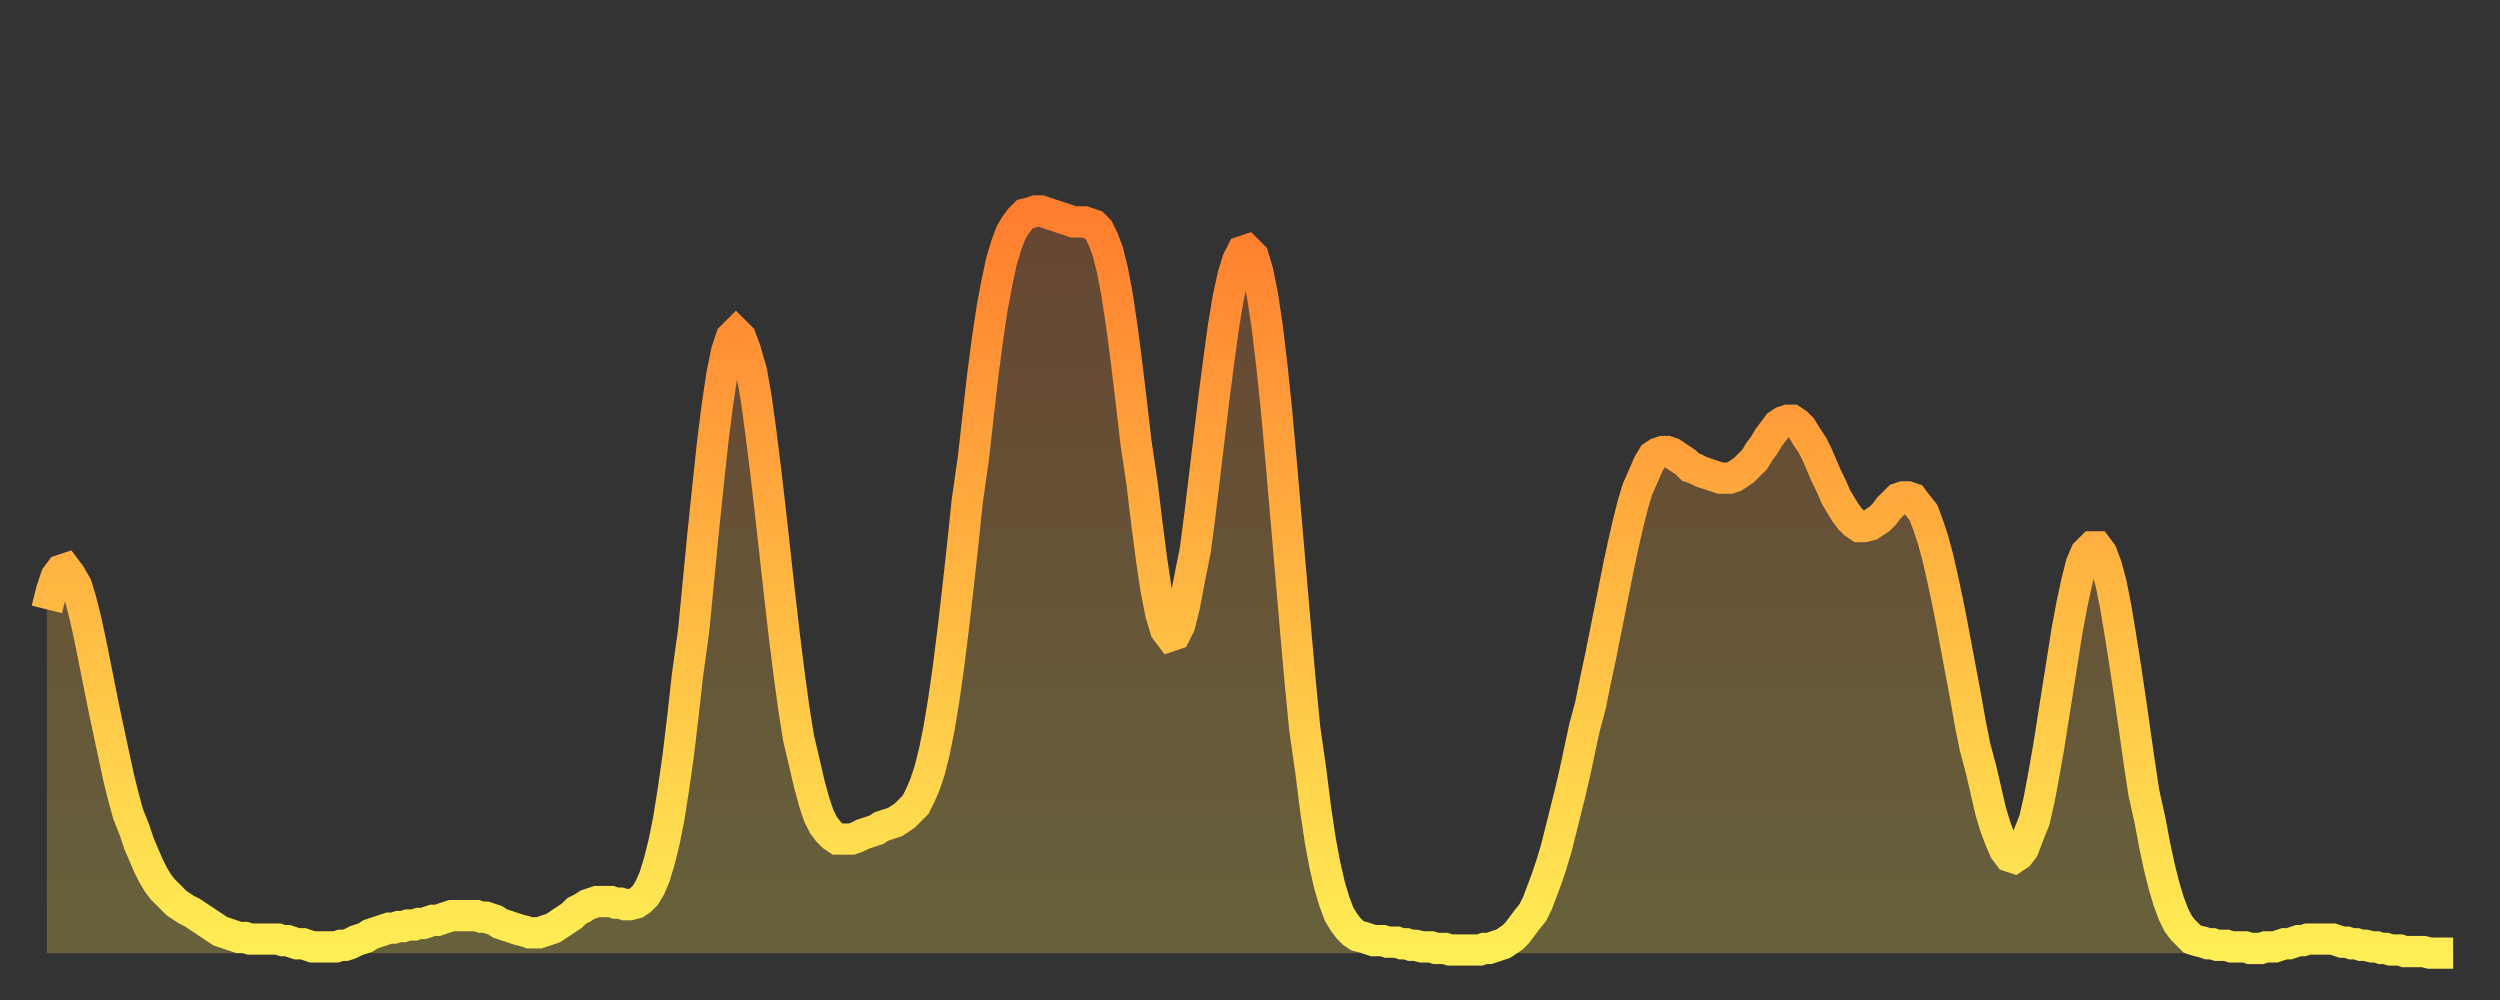
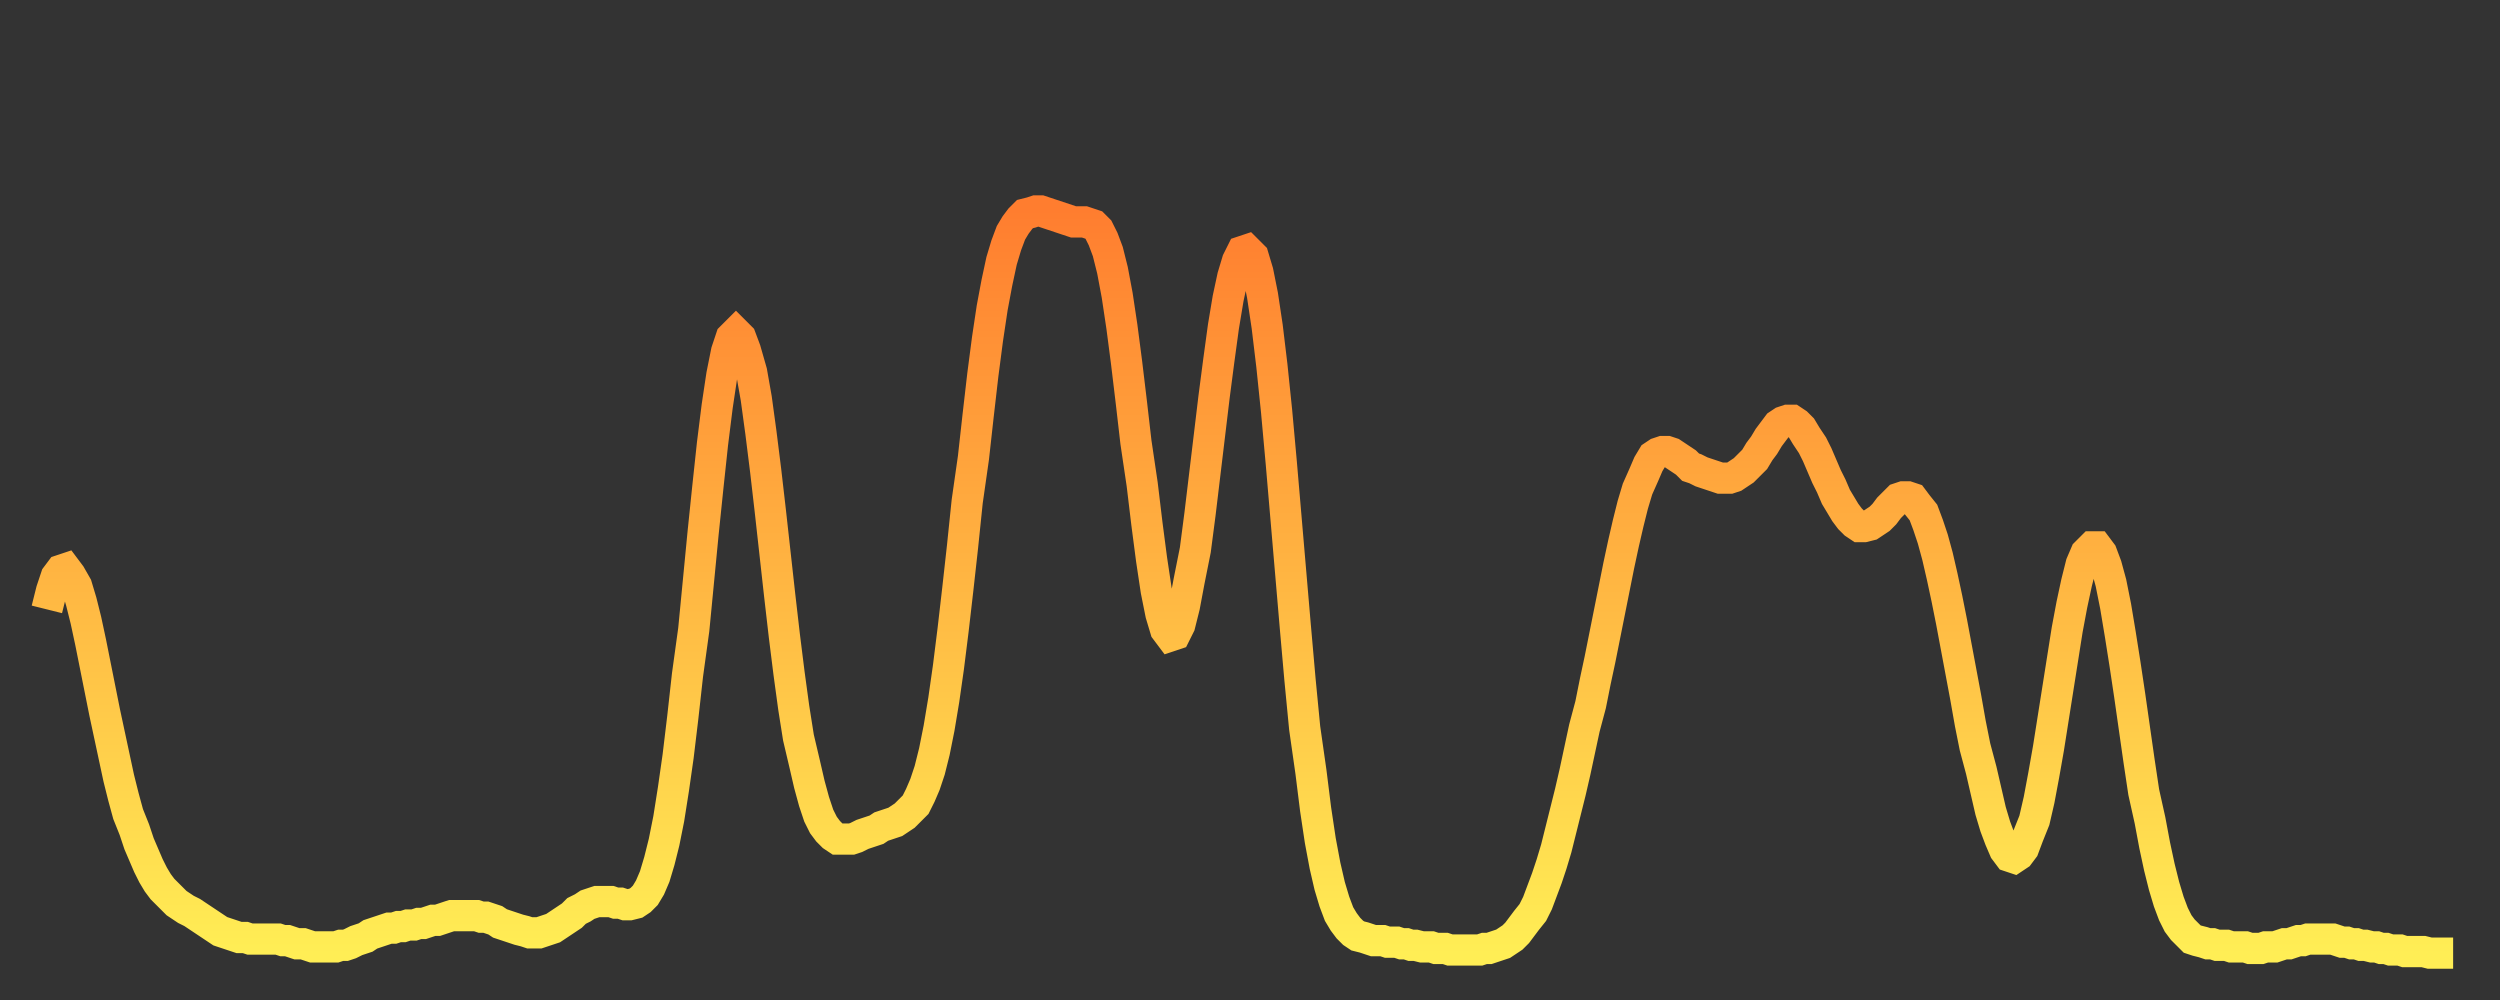
<svg xmlns="http://www.w3.org/2000/svg" baseProfile="full" height="64" version="1.1" width="160">
  <rect width="100%" height="100%" fill="#333333" stroke="none" />
  <defs>
    <linearGradient id="id1433404" x1="0" x2="0" y1="0" y2="1">
      <stop offset="0%" stop-color="#ff7d2f" />
      <stop offset="50%" stop-color="#ffb642" />
      <stop offset="100%" stop-color="#ffee55" />
    </linearGradient>
  </defs>
  <g transform="translate(3,3)">
    <g>
      <path d="M 0.0 36.0 0.3 34.8 0.6 33.9 0.9 33.5 1.2 33.4 1.5 33.8 1.9 34.5 2.2 35.5 2.5 36.7 2.8 38.1 3.1 39.6 3.4 41.1 3.7 42.6 4.0 44.0 4.3 45.4 4.6 46.8 4.9 48.0 5.2 49.1 5.6 50.1 5.9 51.0 6.2 51.7 6.5 52.4 6.8 53.0 7.1 53.5 7.4 53.9 7.7 54.2 8.0 54.5 8.3 54.8 8.6 55.0 8.9 55.2 9.3 55.4 9.6 55.6 9.9 55.8 10.2 56.0 10.5 56.2 10.8 56.4 11.1 56.6 11.4 56.7 11.7 56.8 12.0 56.9 12.3 57.0 12.7 57.0 13.0 57.1 13.3 57.1 13.6 57.1 13.9 57.1 14.2 57.1 14.5 57.1 14.8 57.1 15.1 57.2 15.4 57.2 15.7 57.3 16.0 57.4 16.4 57.4 16.7 57.5 17.0 57.6 17.3 57.6 17.6 57.6 17.9 57.6 18.2 57.6 18.5 57.6 18.8 57.5 19.1 57.5 19.4 57.4 19.8 57.2 20.1 57.1 20.4 57.0 20.7 56.8 21.0 56.7 21.3 56.6 21.6 56.5 21.9 56.4 22.2 56.4 22.5 56.3 22.8 56.3 23.1 56.2 23.5 56.2 23.8 56.1 24.1 56.1 24.4 56.0 24.7 55.9 25.0 55.9 25.3 55.8 25.6 55.7 25.9 55.6 26.2 55.6 26.5 55.6 26.8 55.6 27.2 55.6 27.5 55.6 27.8 55.7 28.1 55.7 28.4 55.8 28.7 55.9 29.0 56.1 29.3 56.2 29.6 56.3 29.9 56.4 30.2 56.5 30.6 56.6 30.9 56.7 31.2 56.7 31.5 56.7 31.8 56.6 32.1 56.5 32.4 56.4 32.7 56.2 33.0 56.0 33.3 55.8 33.6 55.6 33.9 55.3 34.3 55.1 34.6 54.9 34.9 54.8 35.2 54.7 35.5 54.7 35.8 54.7 36.1 54.7 36.4 54.8 36.7 54.8 37.0 54.9 37.3 54.9 37.7 54.8 38.0 54.6 38.3 54.3 38.6 53.8 38.9 53.1 39.2 52.1 39.5 50.9 39.8 49.4 40.1 47.5 40.4 45.4 40.7 42.9 41.0 40.2 41.4 37.3 41.7 34.2 42.0 31.1 42.3 28.2 42.6 25.4 42.9 23.0 43.2 21.0 43.5 19.5 43.8 18.6 44.1 18.3 44.4 18.6 44.7 19.4 45.1 20.8 45.4 22.5 45.7 24.7 46.0 27.1 46.3 29.7 46.6 32.4 46.9 35.1 47.2 37.7 47.5 40.1 47.8 42.3 48.1 44.2 48.5 45.9 48.8 47.2 49.1 48.3 49.4 49.2 49.7 49.8 50.0 50.2 50.3 50.5 50.6 50.7 50.9 50.7 51.2 50.7 51.5 50.7 51.8 50.6 52.2 50.4 52.5 50.3 52.8 50.2 53.1 50.1 53.4 49.9 53.7 49.8 54.0 49.7 54.3 49.6 54.6 49.4 54.9 49.2 55.2 48.9 55.6 48.5 55.9 47.9 56.2 47.2 56.5 46.3 56.8 45.1 57.1 43.6 57.4 41.8 57.7 39.7 58.0 37.3 58.3 34.7 58.6 32.0 58.9 29.1 59.3 26.3 59.6 23.6 59.9 21.0 60.2 18.7 60.5 16.7 60.8 15.1 61.1 13.7 61.4 12.7 61.7 11.9 62.0 11.4 62.3 11.0 62.6 10.7 63.0 10.6 63.3 10.5 63.6 10.5 63.9 10.6 64.2 10.7 64.5 10.8 64.8 10.9 65.1 11.0 65.4 11.1 65.7 11.2 66.0 11.2 66.4 11.2 66.7 11.3 67.0 11.4 67.3 11.7 67.6 12.3 67.9 13.1 68.2 14.3 68.5 15.9 68.8 17.9 69.1 20.2 69.4 22.7 69.7 25.3 70.1 28.0 70.4 30.5 70.7 32.8 71.0 34.8 71.3 36.3 71.6 37.3 71.9 37.7 72.2 37.6 72.5 37.0 72.8 35.8 73.1 34.2 73.5 32.2 73.8 29.9 74.1 27.4 74.4 24.9 74.7 22.4 75.0 20.1 75.3 17.9 75.6 16.1 75.9 14.7 76.2 13.7 76.5 13.1 76.8 13.0 77.2 13.4 77.5 14.4 77.8 15.9 78.1 17.9 78.4 20.4 78.7 23.3 79.0 26.6 79.3 30.1 79.6 33.6 79.9 37.1 80.2 40.5 80.5 43.6 80.9 46.4 81.2 48.8 81.5 50.8 81.8 52.4 82.1 53.7 82.4 54.7 82.7 55.5 83.0 56.0 83.3 56.4 83.6 56.7 83.9 56.9 84.3 57.0 84.6 57.1 84.9 57.2 85.2 57.2 85.5 57.2 85.8 57.3 86.1 57.3 86.4 57.3 86.7 57.4 87.0 57.4 87.3 57.5 87.6 57.5 88.0 57.6 88.3 57.6 88.6 57.6 88.9 57.7 89.2 57.7 89.5 57.7 89.8 57.8 90.1 57.8 90.4 57.8 90.7 57.8 91.0 57.8 91.4 57.8 91.7 57.8 92.0 57.7 92.3 57.7 92.6 57.6 92.9 57.5 93.2 57.4 93.5 57.2 93.8 57.0 94.1 56.7 94.4 56.3 94.7 55.9 95.1 55.4 95.4 54.8 95.7 54.0 96.0 53.2 96.3 52.3 96.6 51.3 96.9 50.1 97.2 48.9 97.5 47.7 97.8 46.4 98.1 45.0 98.4 43.6 98.8 42.1 99.1 40.6 99.4 39.2 99.7 37.7 100.0 36.2 100.3 34.7 100.6 33.2 100.9 31.8 101.2 30.5 101.5 29.3 101.8 28.3 102.2 27.4 102.5 26.7 102.8 26.2 103.1 26.0 103.4 25.9 103.7 25.9 104.0 26.0 104.3 26.2 104.6 26.4 104.9 26.6 105.2 26.9 105.5 27.0 105.9 27.2 106.2 27.3 106.5 27.4 106.8 27.5 107.1 27.6 107.4 27.6 107.7 27.6 108.0 27.5 108.3 27.3 108.6 27.1 108.9 26.8 109.3 26.4 109.6 25.9 109.9 25.5 110.2 25.0 110.5 24.6 110.8 24.2 111.1 24.0 111.4 23.9 111.7 23.9 112.0 24.1 112.3 24.4 112.6 24.9 113.0 25.5 113.3 26.1 113.6 26.8 113.9 27.5 114.2 28.1 114.5 28.8 114.8 29.3 115.1 29.8 115.4 30.2 115.7 30.5 116.0 30.7 116.3 30.7 116.7 30.6 117.0 30.4 117.3 30.2 117.6 29.9 117.9 29.5 118.2 29.2 118.5 28.9 118.8 28.8 119.1 28.8 119.4 28.9 119.7 29.3 120.1 29.8 120.4 30.6 120.7 31.5 121.0 32.6 121.3 33.9 121.6 35.3 121.9 36.8 122.2 38.4 122.5 40.0 122.8 41.6 123.1 43.3 123.4 44.8 123.8 46.3 124.1 47.6 124.4 48.9 124.7 49.9 125.0 50.7 125.3 51.4 125.6 51.8 125.9 51.9 126.2 51.7 126.5 51.3 126.8 50.5 127.2 49.5 127.5 48.2 127.8 46.6 128.1 44.9 128.4 43.0 128.7 41.1 129.0 39.2 129.3 37.3 129.6 35.7 129.9 34.3 130.2 33.1 130.5 32.4 130.9 32.0 131.2 32.0 131.5 32.4 131.8 33.2 132.1 34.3 132.4 35.8 132.7 37.6 133.0 39.5 133.3 41.5 133.6 43.6 133.9 45.7 134.2 47.7 134.6 49.5 134.9 51.1 135.2 52.5 135.5 53.7 135.8 54.7 136.1 55.5 136.4 56.1 136.7 56.5 137.0 56.8 137.3 57.1 137.6 57.2 138.0 57.3 138.3 57.4 138.6 57.4 138.9 57.5 139.2 57.5 139.5 57.5 139.8 57.6 140.1 57.6 140.4 57.6 140.7 57.6 141.0 57.7 141.3 57.7 141.7 57.7 142.0 57.6 142.3 57.6 142.6 57.6 142.9 57.5 143.2 57.4 143.5 57.4 143.8 57.3 144.1 57.2 144.4 57.2 144.7 57.1 145.1 57.1 145.4 57.1 145.7 57.1 146.0 57.1 146.3 57.1 146.6 57.2 146.9 57.3 147.2 57.3 147.5 57.4 147.8 57.4 148.1 57.5 148.4 57.5 148.8 57.6 149.1 57.6 149.4 57.7 149.7 57.7 150.0 57.8 150.3 57.8 150.6 57.8 150.9 57.9 151.2 57.9 151.5 57.9 151.8 57.9 152.1 57.9 152.5 58.0 152.8 58.0 153.1 58.0 153.4 58.0 153.7 58.0 154.0 58.0" fill="none" id="graph-curve" opacity="1" stroke="url(#id1433404)" stroke-width="2" />
-       <path d="M 0 58 L 0.0 36.0 0.3 34.8 0.6 33.9 0.9 33.5 1.2 33.4 1.5 33.8 1.9 34.5 2.2 35.5 2.5 36.7 2.8 38.1 3.1 39.6 3.4 41.1 3.7 42.6 4.0 44.0 4.3 45.4 4.6 46.8 4.9 48.0 5.2 49.1 5.6 50.1 5.9 51.0 6.2 51.7 6.5 52.4 6.8 53.0 7.1 53.5 7.4 53.9 7.7 54.2 8.0 54.5 8.3 54.8 8.6 55.0 8.9 55.2 9.3 55.4 9.6 55.6 9.9 55.8 10.2 56.0 10.5 56.2 10.8 56.4 11.1 56.6 11.4 56.7 11.7 56.8 12.0 56.9 12.3 57.0 12.7 57.0 13.0 57.1 13.3 57.1 13.6 57.1 13.9 57.1 14.2 57.1 14.5 57.1 14.8 57.1 15.1 57.2 15.4 57.2 15.7 57.3 16.0 57.4 16.4 57.4 16.7 57.5 17.0 57.6 17.3 57.6 17.6 57.6 17.9 57.6 18.2 57.6 18.5 57.6 18.8 57.5 19.1 57.5 19.4 57.4 19.8 57.2 20.1 57.1 20.4 57.0 20.7 56.8 21.0 56.7 21.3 56.6 21.6 56.5 21.9 56.4 22.2 56.4 22.5 56.3 22.8 56.3 23.1 56.2 23.5 56.2 23.8 56.1 24.1 56.1 24.4 56.0 24.7 55.9 25.0 55.9 25.3 55.8 25.6 55.7 25.9 55.6 26.2 55.6 26.5 55.6 26.8 55.6 27.2 55.6 27.5 55.6 27.8 55.7 28.1 55.7 28.4 55.8 28.7 55.9 29.0 56.1 29.3 56.2 29.6 56.3 29.9 56.4 30.2 56.5 30.6 56.6 30.9 56.7 31.2 56.7 31.5 56.7 31.8 56.6 32.1 56.5 32.4 56.4 32.7 56.2 33.0 56.0 33.3 55.8 33.6 55.6 33.9 55.3 34.3 55.1 34.6 54.9 34.9 54.8 35.2 54.7 35.5 54.7 35.8 54.7 36.1 54.7 36.4 54.8 36.7 54.8 37.0 54.9 37.3 54.9 37.7 54.8 38.0 54.6 38.3 54.3 38.6 53.8 38.9 53.1 39.2 52.1 39.5 50.9 39.8 49.4 40.1 47.5 40.4 45.4 40.7 42.9 41.0 40.2 41.4 37.3 41.7 34.2 42.0 31.1 42.3 28.2 42.6 25.4 42.9 23.0 43.2 21.0 43.5 19.5 43.8 18.6 44.1 18.3 44.4 18.6 44.7 19.4 45.1 20.8 45.4 22.5 45.7 24.7 46.0 27.1 46.3 29.7 46.6 32.4 46.9 35.1 47.2 37.7 47.5 40.1 47.8 42.3 48.1 44.2 48.5 45.9 48.8 47.2 49.1 48.3 49.4 49.2 49.7 49.8 50.0 50.2 50.3 50.5 50.6 50.7 50.9 50.7 51.2 50.7 51.5 50.7 51.8 50.6 52.2 50.4 52.5 50.3 52.8 50.2 53.1 50.1 53.4 49.9 53.7 49.8 54.0 49.7 54.3 49.6 54.6 49.4 54.9 49.2 55.2 48.9 55.6 48.5 55.9 47.9 56.2 47.2 56.5 46.3 56.8 45.1 57.1 43.6 57.4 41.8 57.7 39.7 58.0 37.3 58.3 34.7 58.6 32.0 58.9 29.1 59.3 26.3 59.6 23.6 59.9 21.0 60.2 18.7 60.5 16.7 60.8 15.1 61.1 13.7 61.4 12.7 61.7 11.9 62.0 11.4 62.3 11.0 62.6 10.7 63.0 10.6 63.3 10.5 63.6 10.5 63.9 10.6 64.2 10.7 64.5 10.8 64.8 10.9 65.1 11.0 65.4 11.1 65.7 11.2 66.0 11.2 66.4 11.2 66.7 11.3 67.0 11.4 67.3 11.7 67.6 12.3 67.9 13.1 68.2 14.3 68.5 15.9 68.8 17.9 69.1 20.2 69.4 22.7 69.7 25.3 70.1 28.0 70.4 30.5 70.7 32.8 71.0 34.8 71.3 36.3 71.6 37.3 71.9 37.7 72.2 37.6 72.5 37.0 72.8 35.8 73.1 34.2 73.5 32.2 73.8 29.9 74.1 27.4 74.4 24.9 74.7 22.4 75.0 20.1 75.3 17.9 75.6 16.1 75.9 14.7 76.2 13.7 76.5 13.1 76.8 13.0 77.2 13.4 77.5 14.4 77.8 15.9 78.1 17.9 78.4 20.4 78.7 23.3 79.0 26.6 79.3 30.1 79.6 33.6 79.9 37.1 80.2 40.5 80.5 43.6 80.9 46.4 81.2 48.8 81.5 50.8 81.8 52.4 82.1 53.7 82.4 54.7 82.7 55.5 83.0 56.0 83.3 56.4 83.6 56.7 83.9 56.9 84.3 57.0 84.6 57.1 84.9 57.2 85.2 57.2 85.5 57.2 85.8 57.3 86.1 57.3 86.4 57.3 86.7 57.4 87.0 57.4 87.3 57.5 87.6 57.5 88.0 57.6 88.3 57.6 88.6 57.6 88.9 57.7 89.2 57.7 89.5 57.7 89.8 57.8 90.1 57.8 90.4 57.8 90.7 57.8 91.0 57.8 91.4 57.8 91.7 57.8 92.0 57.7 92.3 57.7 92.6 57.6 92.9 57.5 93.2 57.4 93.5 57.2 93.8 57.0 94.1 56.7 94.4 56.3 94.7 55.9 95.1 55.4 95.4 54.8 95.7 54.0 96.0 53.2 96.3 52.3 96.6 51.3 96.9 50.1 97.2 48.9 97.5 47.7 97.8 46.4 98.1 45.0 98.4 43.6 98.8 42.1 99.1 40.6 99.4 39.2 99.7 37.7 100.0 36.2 100.3 34.7 100.6 33.2 100.9 31.8 101.2 30.5 101.5 29.3 101.8 28.3 102.2 27.4 102.5 26.7 102.8 26.2 103.1 26.0 103.4 25.9 103.7 25.9 104.0 26.0 104.3 26.2 104.6 26.4 104.9 26.6 105.2 26.9 105.5 27.0 105.9 27.2 106.2 27.3 106.5 27.4 106.8 27.5 107.1 27.6 107.4 27.6 107.7 27.6 108.0 27.5 108.3 27.3 108.6 27.1 108.9 26.8 109.3 26.4 109.6 25.9 109.9 25.5 110.2 25.0 110.5 24.6 110.8 24.2 111.1 24.0 111.4 23.9 111.7 23.9 112.0 24.1 112.3 24.4 112.6 24.9 113.0 25.5 113.3 26.1 113.6 26.8 113.9 27.5 114.2 28.1 114.5 28.8 114.8 29.3 115.1 29.8 115.4 30.2 115.7 30.5 116.0 30.7 116.3 30.7 116.7 30.6 117.0 30.4 117.3 30.2 117.6 29.9 117.9 29.5 118.2 29.2 118.5 28.9 118.8 28.8 119.1 28.8 119.4 28.9 119.7 29.3 120.1 29.8 120.4 30.6 120.7 31.5 121.0 32.6 121.3 33.9 121.6 35.3 121.9 36.8 122.2 38.4 122.5 40.0 122.8 41.6 123.1 43.3 123.4 44.8 123.8 46.3 124.1 47.6 124.4 48.9 124.7 49.9 125.0 50.7 125.3 51.4 125.6 51.8 125.9 51.9 126.2 51.7 126.5 51.3 126.8 50.5 127.2 49.5 127.5 48.2 127.8 46.6 128.1 44.9 128.4 43.0 128.7 41.1 129.0 39.2 129.3 37.3 129.6 35.7 129.9 34.3 130.2 33.1 130.5 32.4 130.9 32.0 131.2 32.0 131.5 32.4 131.8 33.2 132.1 34.3 132.4 35.8 132.7 37.6 133.0 39.5 133.3 41.5 133.6 43.6 133.9 45.7 134.2 47.7 134.6 49.5 134.9 51.1 135.2 52.5 135.5 53.7 135.8 54.7 136.1 55.5 136.4 56.1 136.7 56.5 137.0 56.8 137.3 57.1 137.6 57.2 138.0 57.3 138.3 57.4 138.6 57.4 138.9 57.5 139.2 57.5 139.5 57.5 139.8 57.6 140.1 57.6 140.4 57.6 140.7 57.6 141.0 57.7 141.3 57.7 141.7 57.7 142.0 57.6 142.3 57.6 142.6 57.6 142.9 57.5 143.2 57.4 143.5 57.4 143.8 57.3 144.1 57.2 144.4 57.2 144.7 57.1 145.1 57.1 145.4 57.1 145.7 57.1 146.0 57.1 146.3 57.1 146.6 57.2 146.9 57.3 147.2 57.3 147.5 57.4 147.8 57.4 148.1 57.5 148.4 57.5 148.8 57.6 149.1 57.6 149.4 57.7 149.7 57.7 150.0 57.8 150.3 57.8 150.6 57.8 150.9 57.9 151.2 57.9 151.5 57.9 151.8 57.9 152.1 57.9 152.5 58.0 152.8 58.0 153.1 58.0 153.4 58.0 153.7 58.0 154.0 58.0 154 58" fill="url(#id1433404)" fill-opacity=".25" id="graph-shadow" />
    </g>
  </g>
</svg>